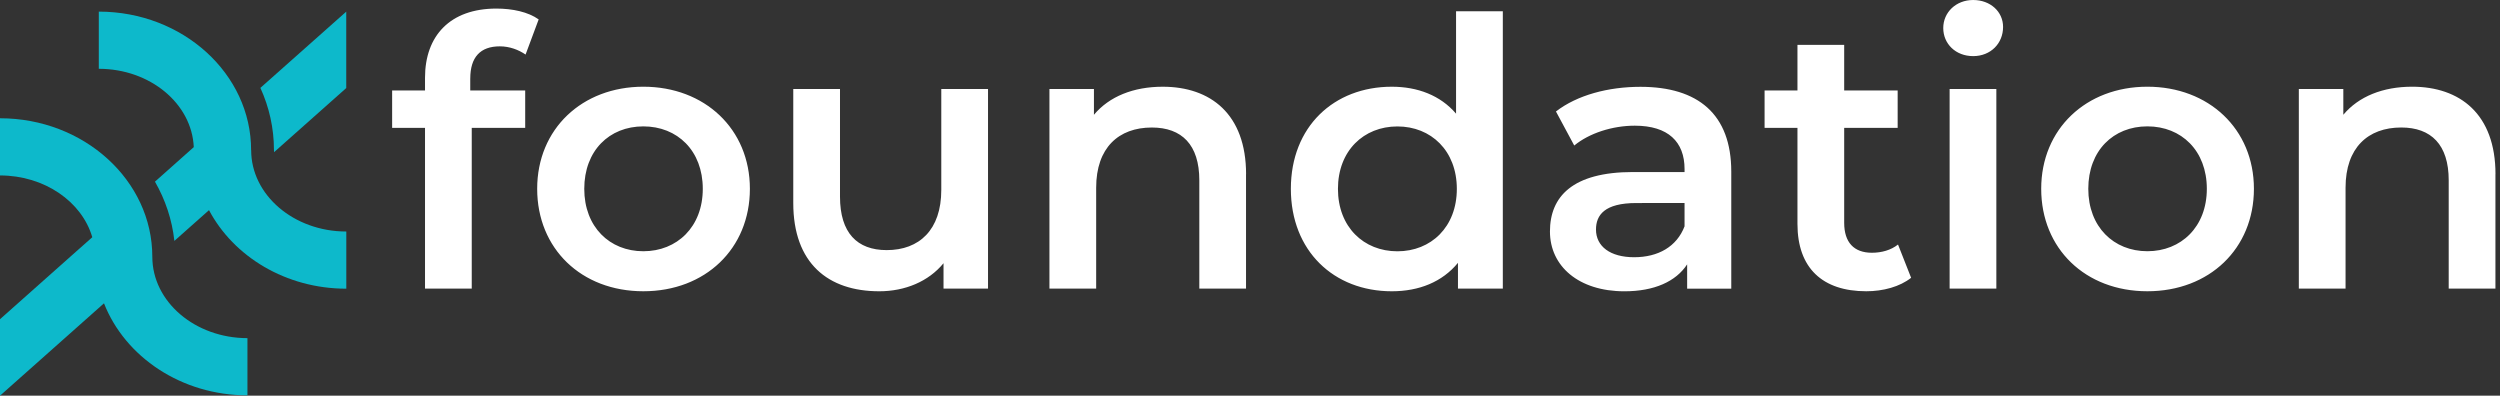
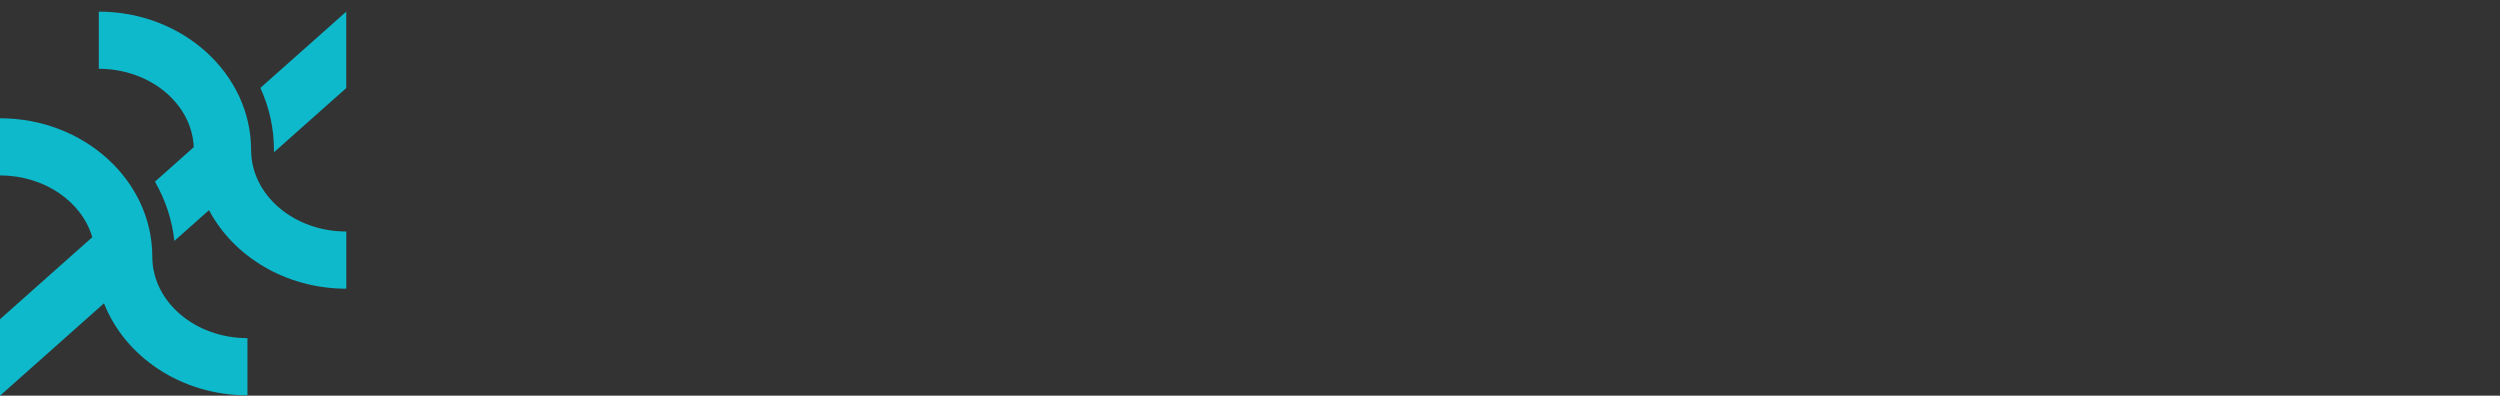
<svg xmlns="http://www.w3.org/2000/svg" height="22" viewBox="0 0 139 22" width="139">
  <rect x="0" y="0" width="139" height="22" fill="#333333" stroke="none" />
  <g fill="none" fill-rule="evenodd">
-     <path d="m109.708 0c-.955 0-1.663.687-1.663 1.56 0 .873.687 1.56 1.663 1.56s1.663-.708 1.663-1.622c0-.852-.708-1.498-1.663-1.498zm1.289 4.948h-2.598v11.099h2.598zm-84.851-.584v.666h3.055v2.079h-2.972v8.937h-2.598v-8.937h-1.828v-2.079h1.828v-.708c0-2.329 1.392-3.845 3.969-3.845.893 0 1.766.186 2.35.602l-.728 1.955c-.395-.271-.893-.457-1.433-.457-1.082 0-1.642.602-1.642 1.787zm9.624.457c-3.409 0-5.903 2.35-5.903 5.676 0 3.326 2.453 5.697 5.903 5.697 3.45 0 5.924-2.371 5.924-5.697 0-3.326-2.515-5.676-5.924-5.676zm0 2.206c1.893 0 3.305 1.35 3.305 3.471 0 2.12-1.433 3.471-3.305 3.471s-3.285-1.351-3.285-3.471c0-2.12 1.392-3.471 3.285-3.471zm19.164-2.079v11.099h-2.474v-1.412c-.832 1.017-2.141 1.56-3.574 1.56-2.848 0-4.78-1.56-4.78-4.907v-6.34h2.598v5.986c0 2.017.955 2.972 2.598 2.972 1.808 0 3.034-1.123 3.034-3.347v-5.611zm14.345 11.099v-6.36h.003c0-3.347-1.976-4.865-4.635-4.865-1.622 0-2.972.54-3.824 1.56v-1.433h-2.474v11.099h2.598v-5.611c0-2.223 1.247-3.347 3.096-3.347 1.663 0 2.639.955 2.639 2.931v6.027zm14.278-15.421v15.421h-2.494v-1.433c-.873 1.062-2.161 1.581-3.68 1.581-3.223 0-5.611-2.244-5.611-5.697 0-3.453 2.391-5.676 5.611-5.676 1.433 0 2.701.478 3.574 1.498v-5.694h2.598zm-2.557 9.875c0-2.12-1.433-3.471-3.305-3.471s-3.305 1.35-3.305 3.471 1.433 3.471 3.305 3.471 3.305-1.351 3.305-3.471zm15.259 5.549v-6.505c0-3.199-1.849-4.718-5.051-4.718-1.787 0-3.512.457-4.697 1.371l1.017 1.893c.832-.687 2.12-1.103 3.367-1.103 1.852 0 2.766.893 2.766 2.412v.165h-2.869c-3.367 0-4.615 1.371-4.615 3.305s1.601 3.326 4.137 3.326c1.663 0 2.866-.542 3.491-1.498v1.351zm-2.598-4.762v1.289h.003c-.436 1.144-1.477 1.725-2.807 1.725-1.33 0-2.12-.605-2.12-1.539 0-.808.478-1.474 2.244-1.474zm12.597 4.157c-.625.498-1.559.749-2.494.749-2.433 0-3.825-1.289-3.825-3.742v-5.343h-1.828v-2.079h1.828v-2.536h2.598v2.536h2.973v2.079h-2.973v5.281c0 1.082.54 1.663 1.539 1.663.54 0 1.059-.144 1.454-.457zm7.233-4.948c0-3.326 2.495-5.676 5.903-5.676 3.409 0 5.924 2.35 5.924 5.676 0 3.326-2.474 5.697-5.924 5.697s-5.903-2.371-5.903-5.697zm9.209 0c0-2.12-1.413-3.471-3.306-3.471s-3.285 1.35-3.285 3.471c0 2.12 1.413 3.471 3.285 3.471 1.873 0 3.306-1.351 3.306-3.471zm16.046 5.549v-6.36h.003c0-3.347-1.976-4.865-4.635-4.865-1.622 0-2.972.54-3.825 1.56v-1.433h-2.474v11.099h2.598v-5.611c0-2.223 1.247-3.347 3.096-3.347 1.663 0 2.639.955 2.639 2.931v6.027z" fill="#fff" />
    <g fill="#0db9cb">
      <path d="m14.477 4.886c.487 1.064.755 2.235.755 3.459 0 .019.002.038.003.058.002.019.003.038.003.058l4.013-3.565v-4.249z" />
      <path d="m13.962 8.348c0-4.246-3.798-7.702-8.469-7.702v3.179c2.851 0 5.175 1.937 5.281 4.355l-2.158 1.92c.575 1.002.952 2.114 1.079 3.294l1.926-1.71c1.368 2.583 4.276 4.367 7.634 4.367v-3.179c-2.916 0-5.29-2.029-5.29-4.523z" />
      <path d="m13.758 18.801v3.179c-3.671 0-6.806-2.138-7.976-5.116l-5.782 5.137v-4.252l1.701-1.513 2.312-2.055 1.118-.991c-.572-1.97-2.651-3.435-5.131-3.435v-3.179c4.671 0 8.469 3.456 8.469 7.702 0 2.495 2.374 4.523 5.29 4.523z" />
    </g>
  </g>
</svg>